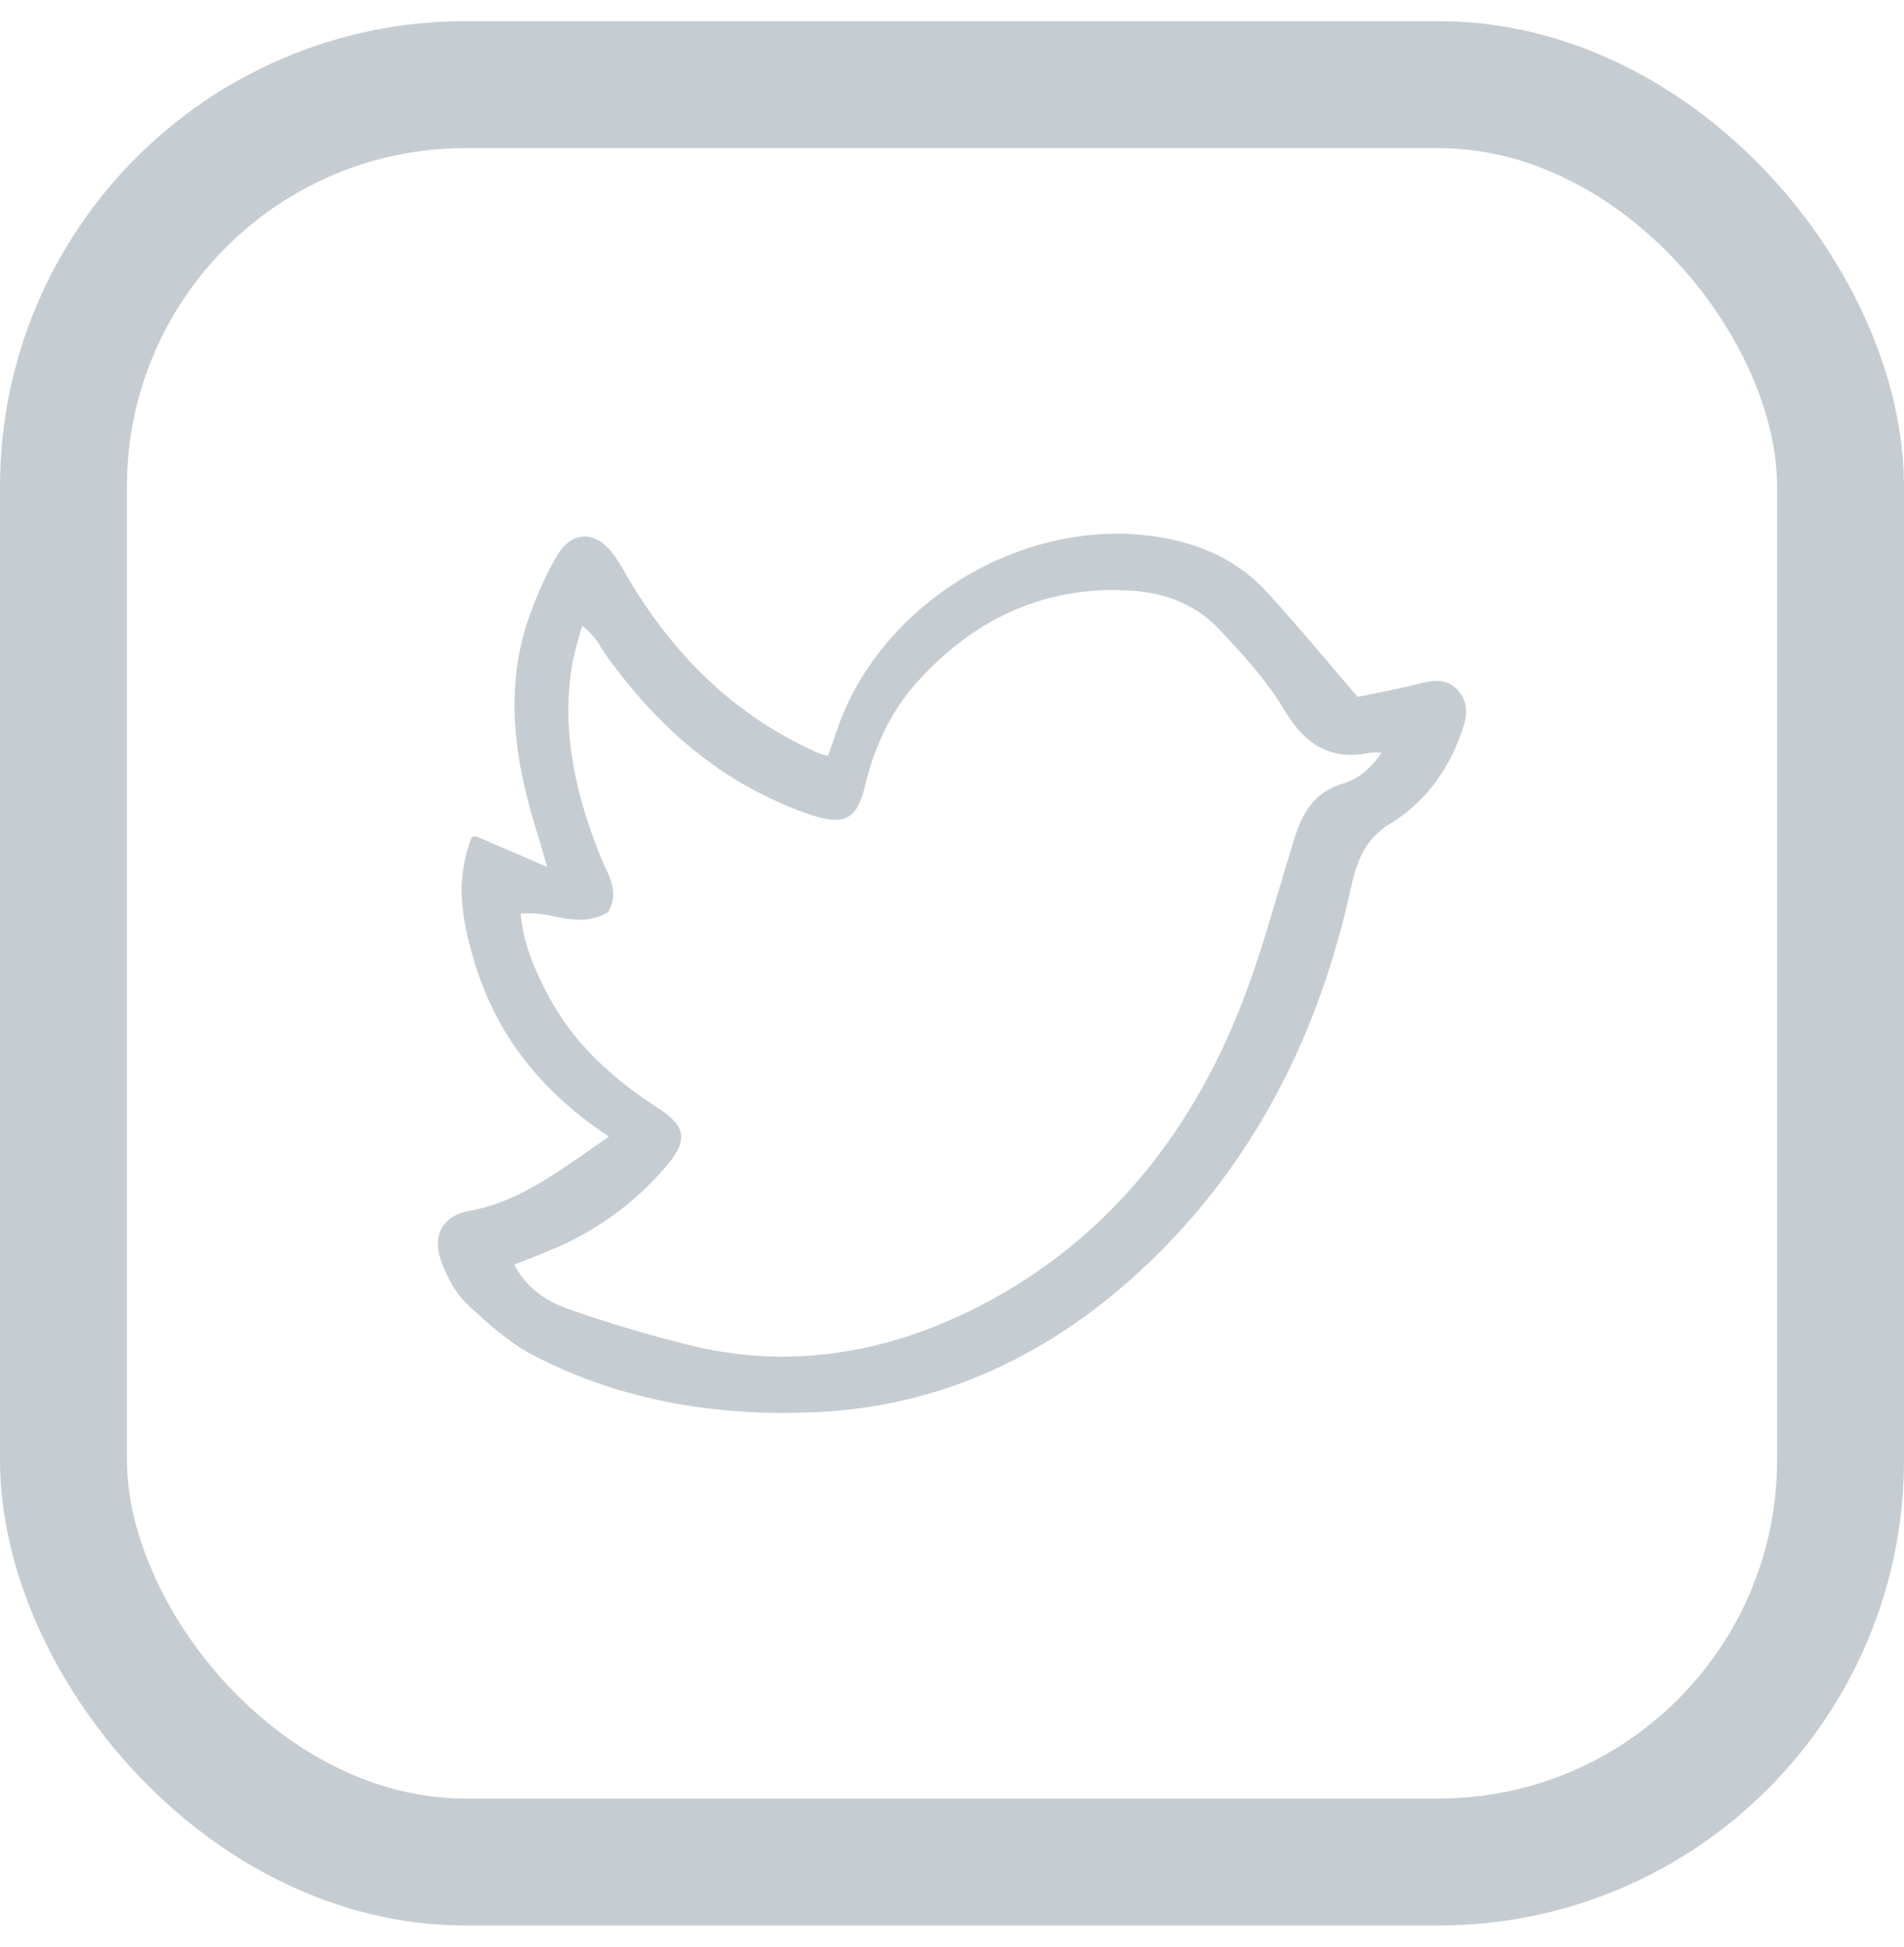
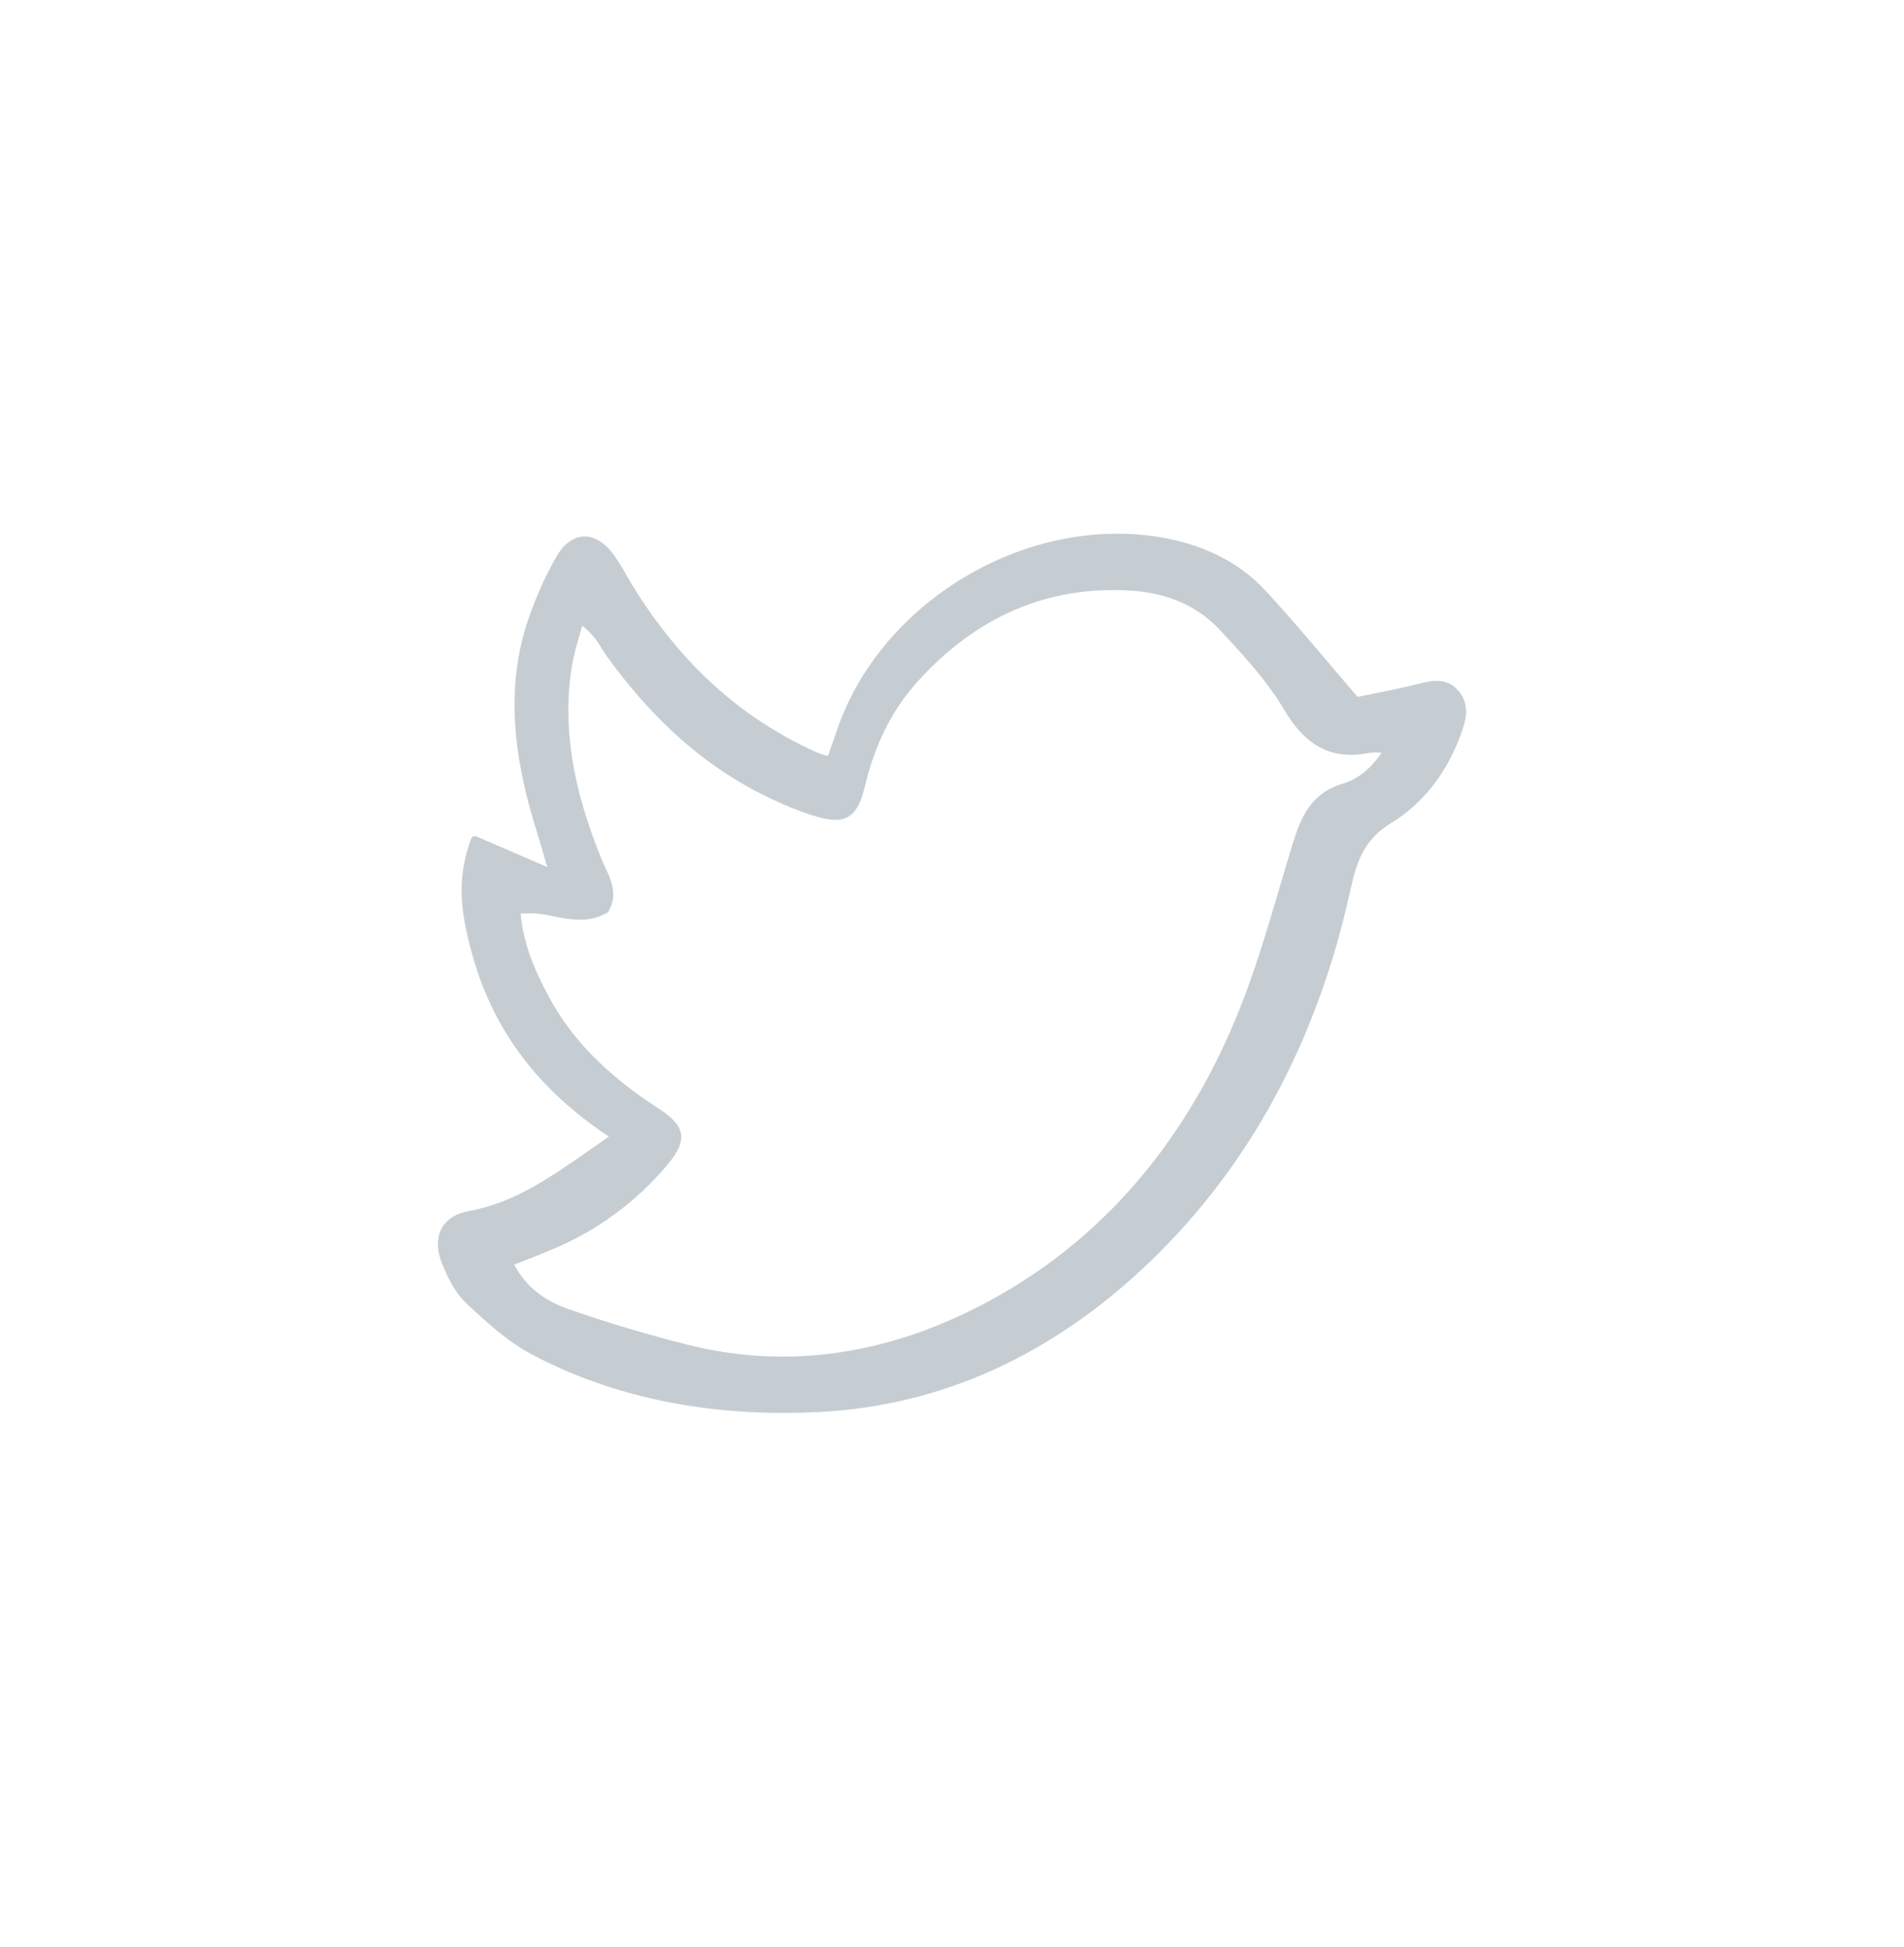
<svg xmlns="http://www.w3.org/2000/svg" width="45" height="46" viewBox="0 0 45 46" fill="none">
  <path d="M33.485 16.169C33.107 16.265 32.726 16.34 32.39 16.407C32.283 16.428 32.181 16.448 32.086 16.467C31.848 16.191 31.621 15.923 31.4 15.663C30.892 15.064 30.411 14.498 29.91 13.957C29.282 13.28 28.425 12.852 27.362 12.685C24.183 12.188 20.775 14.257 19.765 17.299C19.718 17.443 19.666 17.586 19.617 17.724C19.602 17.767 19.587 17.81 19.572 17.852L19.56 17.853C19.545 17.855 19.535 17.857 19.531 17.857C19.442 17.831 19.354 17.8 19.268 17.763C17.497 16.957 16.088 15.678 14.96 13.853C14.907 13.768 14.857 13.681 14.807 13.594C14.713 13.422 14.609 13.256 14.495 13.096C14.281 12.81 14.035 12.666 13.788 12.678C13.623 12.687 13.381 12.771 13.166 13.126C12.936 13.526 12.739 13.944 12.579 14.377C11.815 16.317 12.244 18.244 12.703 19.705C12.756 19.875 12.806 20.049 12.87 20.269C12.889 20.337 12.911 20.41 12.933 20.488L11.264 19.766C11.251 19.76 11.238 19.758 11.225 19.758C11.211 19.758 11.198 19.76 11.186 19.766C11.173 19.771 11.162 19.779 11.153 19.789C11.144 19.799 11.137 19.81 11.132 19.823C10.82 20.709 10.834 21.421 11.186 22.642C11.689 24.384 12.738 25.764 14.391 26.858C14.229 26.969 14.07 27.08 13.914 27.19C13.006 27.825 12.149 28.424 11.086 28.616C10.781 28.671 10.559 28.81 10.442 29.019C10.318 29.242 10.319 29.532 10.447 29.858C10.615 30.284 10.804 30.593 11.026 30.802C11.544 31.288 12.017 31.714 12.576 32.009C14.311 32.925 16.309 33.388 18.526 33.388C18.797 33.388 19.072 33.381 19.351 33.367C22.239 33.223 24.871 32.03 27.171 29.823C29.536 27.554 31.132 24.601 31.913 21.047C32.059 20.386 32.222 19.848 32.876 19.451C33.622 18.997 34.192 18.274 34.523 17.361C34.625 17.076 34.766 16.688 34.483 16.34C34.196 15.989 33.822 16.084 33.485 16.169ZM12.395 29.789C12.611 29.704 12.815 29.623 13.012 29.54C14.089 29.101 15.041 28.404 15.786 27.511C16.033 27.209 16.126 26.996 16.096 26.797C16.064 26.595 15.906 26.415 15.565 26.194C14.327 25.392 13.5 24.546 12.961 23.533C12.658 22.961 12.369 22.331 12.305 21.59C12.564 21.567 12.825 21.589 13.077 21.653C13.49 21.733 13.917 21.815 14.349 21.569C14.364 21.56 14.377 21.547 14.386 21.532C14.605 21.139 14.443 20.79 14.299 20.483C14.266 20.413 14.234 20.343 14.205 20.272C13.514 18.568 13.295 17.13 13.515 15.748C13.558 15.512 13.615 15.279 13.686 15.05C13.71 14.965 13.735 14.877 13.76 14.786C13.946 14.93 14.101 15.111 14.215 15.317C14.259 15.386 14.304 15.457 14.353 15.524C15.481 17.08 16.736 18.17 18.187 18.857C18.513 19.016 18.849 19.153 19.194 19.266C19.61 19.397 19.857 19.408 20.044 19.302C20.228 19.197 20.348 18.98 20.444 18.574C20.68 17.58 21.085 16.775 21.682 16.112C23.076 14.563 24.771 13.838 26.715 13.956C27.598 14.009 28.31 14.323 28.838 14.893C29.383 15.48 29.946 16.088 30.349 16.769C30.868 17.65 31.491 17.964 32.367 17.791C32.447 17.78 32.529 17.778 32.609 17.785L32.655 17.787C32.388 18.174 32.086 18.414 31.734 18.519C30.977 18.744 30.743 19.32 30.552 19.939C30.445 20.287 30.34 20.642 30.239 20.985C29.95 21.962 29.652 22.973 29.265 23.927C27.937 27.195 25.802 29.567 22.919 30.979C20.699 32.065 18.451 32.332 16.238 31.773C15.262 31.526 14.321 31.244 13.443 30.936C12.831 30.721 12.429 30.395 12.153 29.884C12.237 29.851 12.317 29.82 12.395 29.789Z" fill="#C6CDD2" />
-   <rect x="1.5" y="2" width="42" height="42" rx="9.5" stroke="#C6CDD2" stroke-width="3" />
</svg>